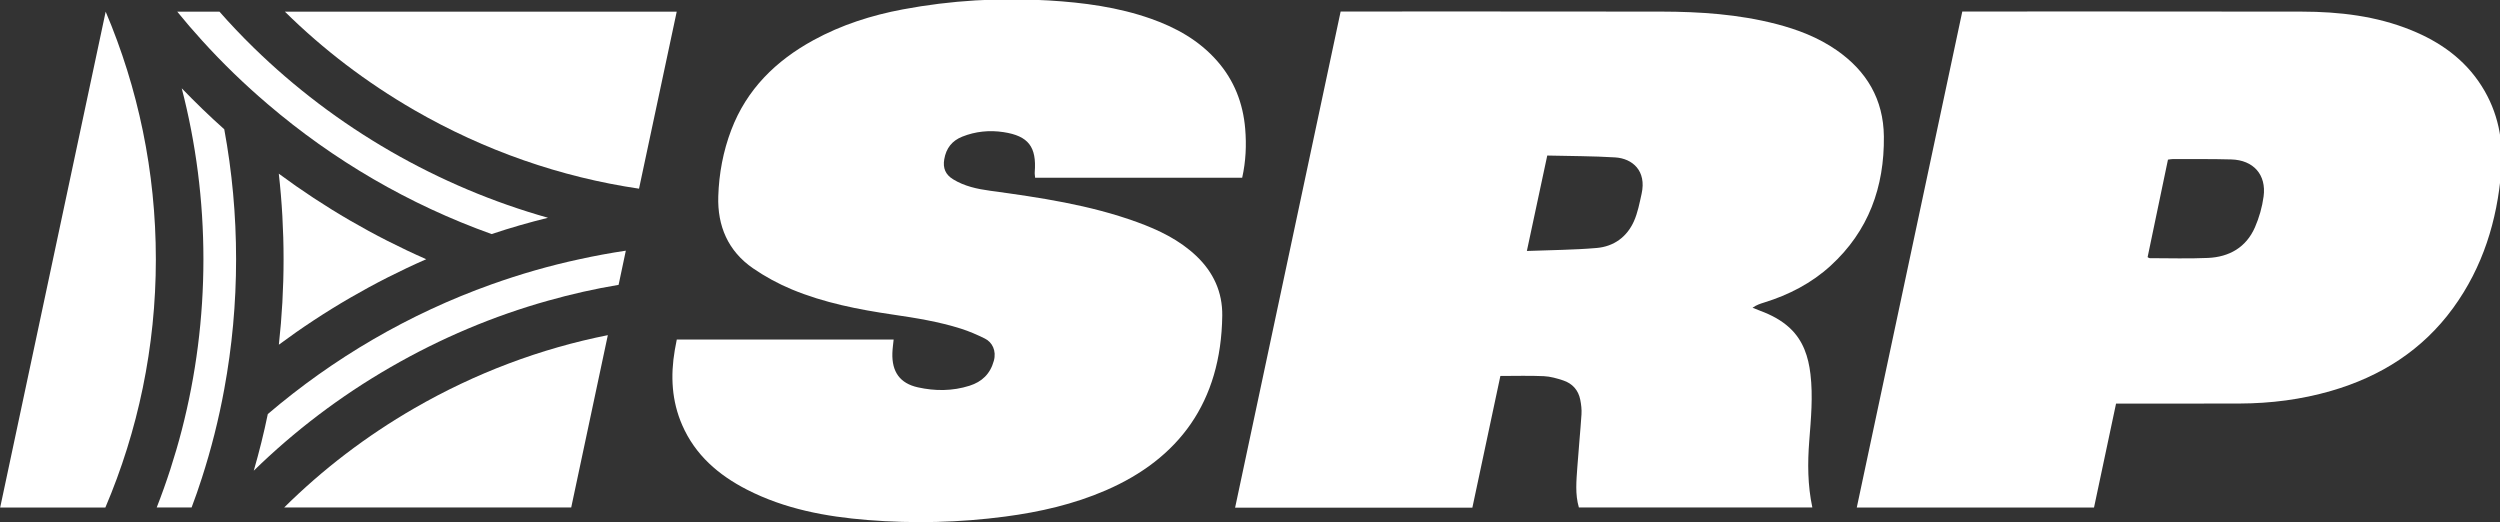
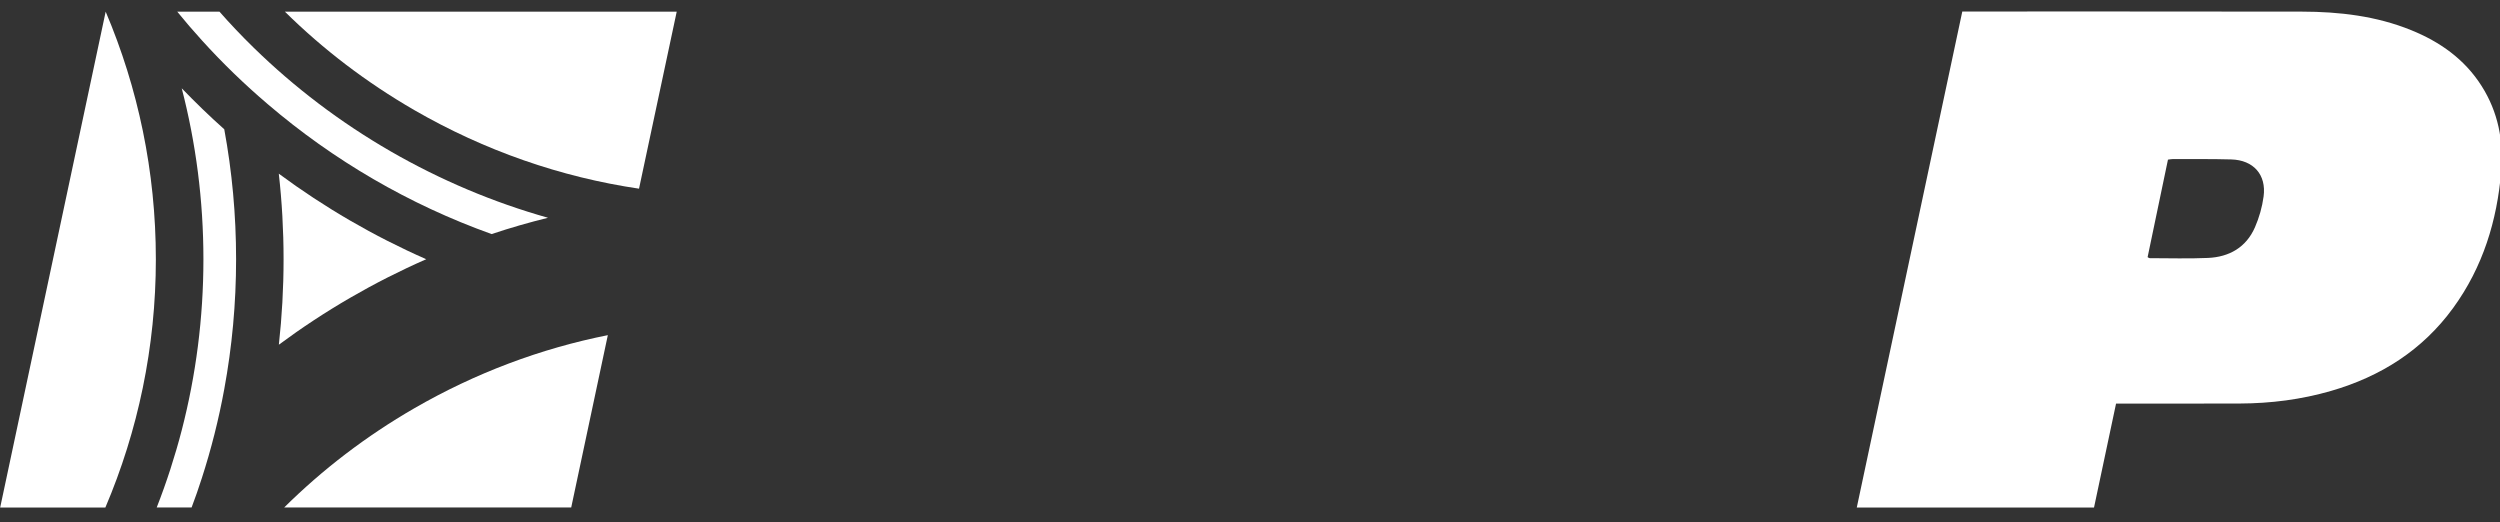
<svg xmlns="http://www.w3.org/2000/svg" width="564.44mm" height="117.96mm" version="1.1" viewBox="0 0 564.44 117.96">
  <rect x="0" y="0" width="564.44" height="117.96" fill="#333333" stroke="none" />
  <defs>
    <clipPath id="clipPath188">
      <path d="m0 1080h1920v-1080h-1920z" />
    </clipPath>
  </defs>
  <g transform="translate(173.49 -81.276)">
    <g transform="matrix(.353 0 0 -.353 -229.93 330.76)">
      <g clip-path="url(#clipPath188)" fill="#fff">
        <g transform="translate(1149.5 607.27)">
-           <path d="m0 0c-4.399-20.582-8.599-40.234-13.044-61.032 15.508 0.605 30.176 0.646 44.735 1.92 10.85 0.948 19.261 7.03 23.741 17.078 2.445 5.485 3.586 11.602 4.905 17.526 3.289 14.78-5.853 22.635-16.912 23.319-14.249 0.88-28.557 0.826-43.425 1.189m-132.15 92.111c2.416 0 138.86 0.093 205.07-0.05 24.745-0.053 49.389-1.68 73.479-7.914 13.723-3.551 26.866-8.579 38.611-16.718 19.283-13.362 30.038-31.495 30.295-55.209 0.35-32.33-9.774-60.488-34.064-82.695-12.254-11.203-26.706-18.626-42.508-23.529-2.43-0.754-4.861-1.508-7.429-3.344 1.626-0.648 3.241-1.326 4.881-1.938 7.015-2.615 13.598-6 19.088-11.168 8.435-7.94 11.761-18.249 13.066-29.337 1.68-14.28 0.335-28.508-0.769-42.774-1.087-14.06-1.066-28.176 1.975-42.517h-149.32c-2.479 8.415-1.59 17.086-0.994 25.701 0.781 11.29 1.921 22.555 2.663 33.847 0.204 3.098-0.184 6.307-0.789 9.369-1.212 6.125-5.007 10.37-10.881 12.321-4.02 1.335-8.258 2.545-12.447 2.735-9.063 0.409-18.157 0.126-27.761 0.126-5.969-28.063-11.926-56.065-17.916-84.224h-151.75c22.507 105.81 44.963 211.38 67.496 317.32" fill="#fff" />
-         </g>
+           </g>
        <g transform="translate(1546.5 604.65)">
          <path d="m0 0c-4.355-20.851-8.698-41.65-13.022-62.354 0.633-0.346 0.942-0.663 1.251-0.663 12.459-7e-3 24.937-0.41 37.371 0.147 13.621 0.609 24.414 6.761 30.023 19.573 2.715 6.202 4.631 12.989 5.537 19.695 1.887 13.952-6.474 23.335-20.674 23.733-12.452 0.35-24.918 0.194-37.378 0.235-0.903 3e-3 -1.807-0.206-3.108-0.366m-199.03-222.5c22.526 105.89 44.966 211.37 67.485 317.23 2.152 0 146.78 0.108 217.26-0.062 23.886-0.058 47.447-2.752 69.845-11.85 18.507-7.518 34.209-18.614 45.067-35.741 10.544-16.631 14.109-35.055 12.525-54.332-2.609-31.759-11.738-61.464-30.691-87.542-19.642-27.026-46.358-43.921-78.187-53.136-19.016-5.505-38.497-7.977-58.27-8.053-24.175-0.094-76.591-0.044-79.203-0.044-4.701-22.172-9.366-44.176-14.093-66.472z" fill="#fff" />
        </g>
        <g transform="translate(592.75 489.6)">
-           <path d="m0 0h138.7c-0.289-3.018-0.726-5.88-0.81-8.751-0.347-11.928 4.841-19.276 16.291-21.828 11.011-2.454 22.177-2.447 33.057 1.02 7.919 2.524 13.234 7.521 15.549 15.95 1.779 6.478-1.077 11.92-5.688 14.201-4.963 2.455-10.101 4.696-15.373 6.366-14.183 4.491-28.829 6.833-43.531 8.995-22.048 3.243-43.938 7.512-64.606 16.095-8.667 3.599-17.106 8.19-24.832 13.512-15.959 10.992-22.825 27.054-22.217 46.067 0.463 14.494 3.109 28.748 8.294 42.383 9.916 26.077 28.53 44.311 52.608 57.473 17.902 9.787 37.127 15.913 57.099 19.668 30.824 5.794 61.884 7.607 93.238 5.721 22.352-1.345 44.34-4.237 65.519-11.703 16.151-5.693 30.798-13.897 42.28-26.962 10.926-12.432 16.615-27.064 17.973-43.413 0.862-10.376 0.436-20.717-1.922-31.295h-132.44c-0.088 1.187-0.335 2.41-0.243 3.607 1.244 16.114-4.003 23.13-20.041 25.552-8.903 1.344-17.82 0.487-26.301-2.897-6.553-2.614-10.318-7.379-11.535-14.468-0.981-5.714 0.823-9.825 5.603-12.775 7.274-4.489 15.46-6.233 23.751-7.363 31.829-4.338 63.584-9.012 93.963-20.05 13.865-5.038 27.059-11.374 37.918-21.683 10.921-10.369 16.773-23.102 16.578-38.166-0.72-55.511-27.972-91.571-74.456-111.71-20.589-8.921-42.236-13.859-64.405-16.785-29.239-3.859-58.597-4.55-87.948-2.204-26.764 2.14-53.001 7.029-77.224 19.448-18.172 9.316-33.003 22.075-41.367 41.221-6.759 15.472-7.571 31.565-4.762 47.998 0.37 2.168 0.813 4.324 1.278 6.779" fill="#fff" />
-         </g>
+           </g>
        <g transform="translate(259.57 540.96)">
          <path d="m0 0c0-56.319-11.501-109.96-32.286-158.8h-67.286c22.505 105.88 44.934 211.33 67.477 317.13 20.671-48.677 32.095-102.21 32.095-158.34" fill="#fff" />
        </g>
        <g transform="translate(510.37 567.47)">
          <path d="m0 0c-12.189-3.018-24.224-6.457-36.031-10.431-52.88 18.913-101.29 47.264-143.17 83.066-14.94 12.723-29.039 26.363-42.182 40.883-5.426 5.96-10.661 12.074-15.742 18.302h27.013c6.992-7.948 14.328-15.666 21.932-23.078 25.943-25.333 55.211-47.57 87.421-66.178 32.133-18.531 65.948-32.744 100.76-42.564" fill="#fff" />
        </g>
        <g transform="translate(424.82 445.59)">
          <path d="m0 0c39.087 22.581 80.849 38.247 123.83 46.805-7.795-36.718-15.589-73.436-23.422-110.23h-183.59c24.568 24.339 52.422 45.659 83.18 63.426" fill="#fff" />
        </g>
        <g transform="translate(432.5 540.96)">
          <path d="m0 0c-33.547-14.71-65.146-33.089-94.26-54.676 1.986 17.958 3.018 36.221 3.018 54.676 0 18.493-1.032 36.757-3.057 54.715 29.115-21.55 60.752-39.967 94.299-54.715" fill="#fff" />
        </g>
        <g transform="translate(310.89 540.96)">
          <path d="m0 0c0-28.351-2.598-56.09-7.565-83.065-3.554-19.449-8.368-38.438-14.328-56.893-2.026-6.343-4.203-12.609-6.572-18.837h-22.314c6.304 16.086 11.653 32.63 16.048 49.557 9.017 34.961 13.831 71.526 13.831 109.24 0 37.75-4.814 74.354-13.87 109.32 8.75-9.056 17.805-17.844 27.205-26.211 4.967-26.937 7.565-54.715 7.565-83.104" fill="#fff" />
        </g>
        <g transform="translate(560.16 546.42)">
-           <path d="m0 0c-1.528-7.298-3.095-14.596-4.623-21.855-15.169-2.522-30.223-5.923-45.124-10.126-34.809-9.743-68.661-23.994-100.8-42.564-32.209-18.569-61.477-40.845-87.421-66.177 3.439 11.883 6.457 23.957 8.979 36.222 41.877 35.725 90.287 64.114 143.17 82.989 18.225 6.495 36.947 11.921 56.166 16.047 9.743 2.14 19.639 3.974 29.65 5.464" fill="#fff" />
-         </g>
+           </g>
        <g transform="translate(592.71 699.29)">
          <path d="m0 0c-8.062-37.788-16.086-75.5-24.11-113.21-50.015 7.374-98.692 24.262-143.78 50.282-30.529 17.653-58.269 38.782-82.722 62.93z" fill="#fff" />
        </g>
      </g>
    </g>
  </g>
</svg>